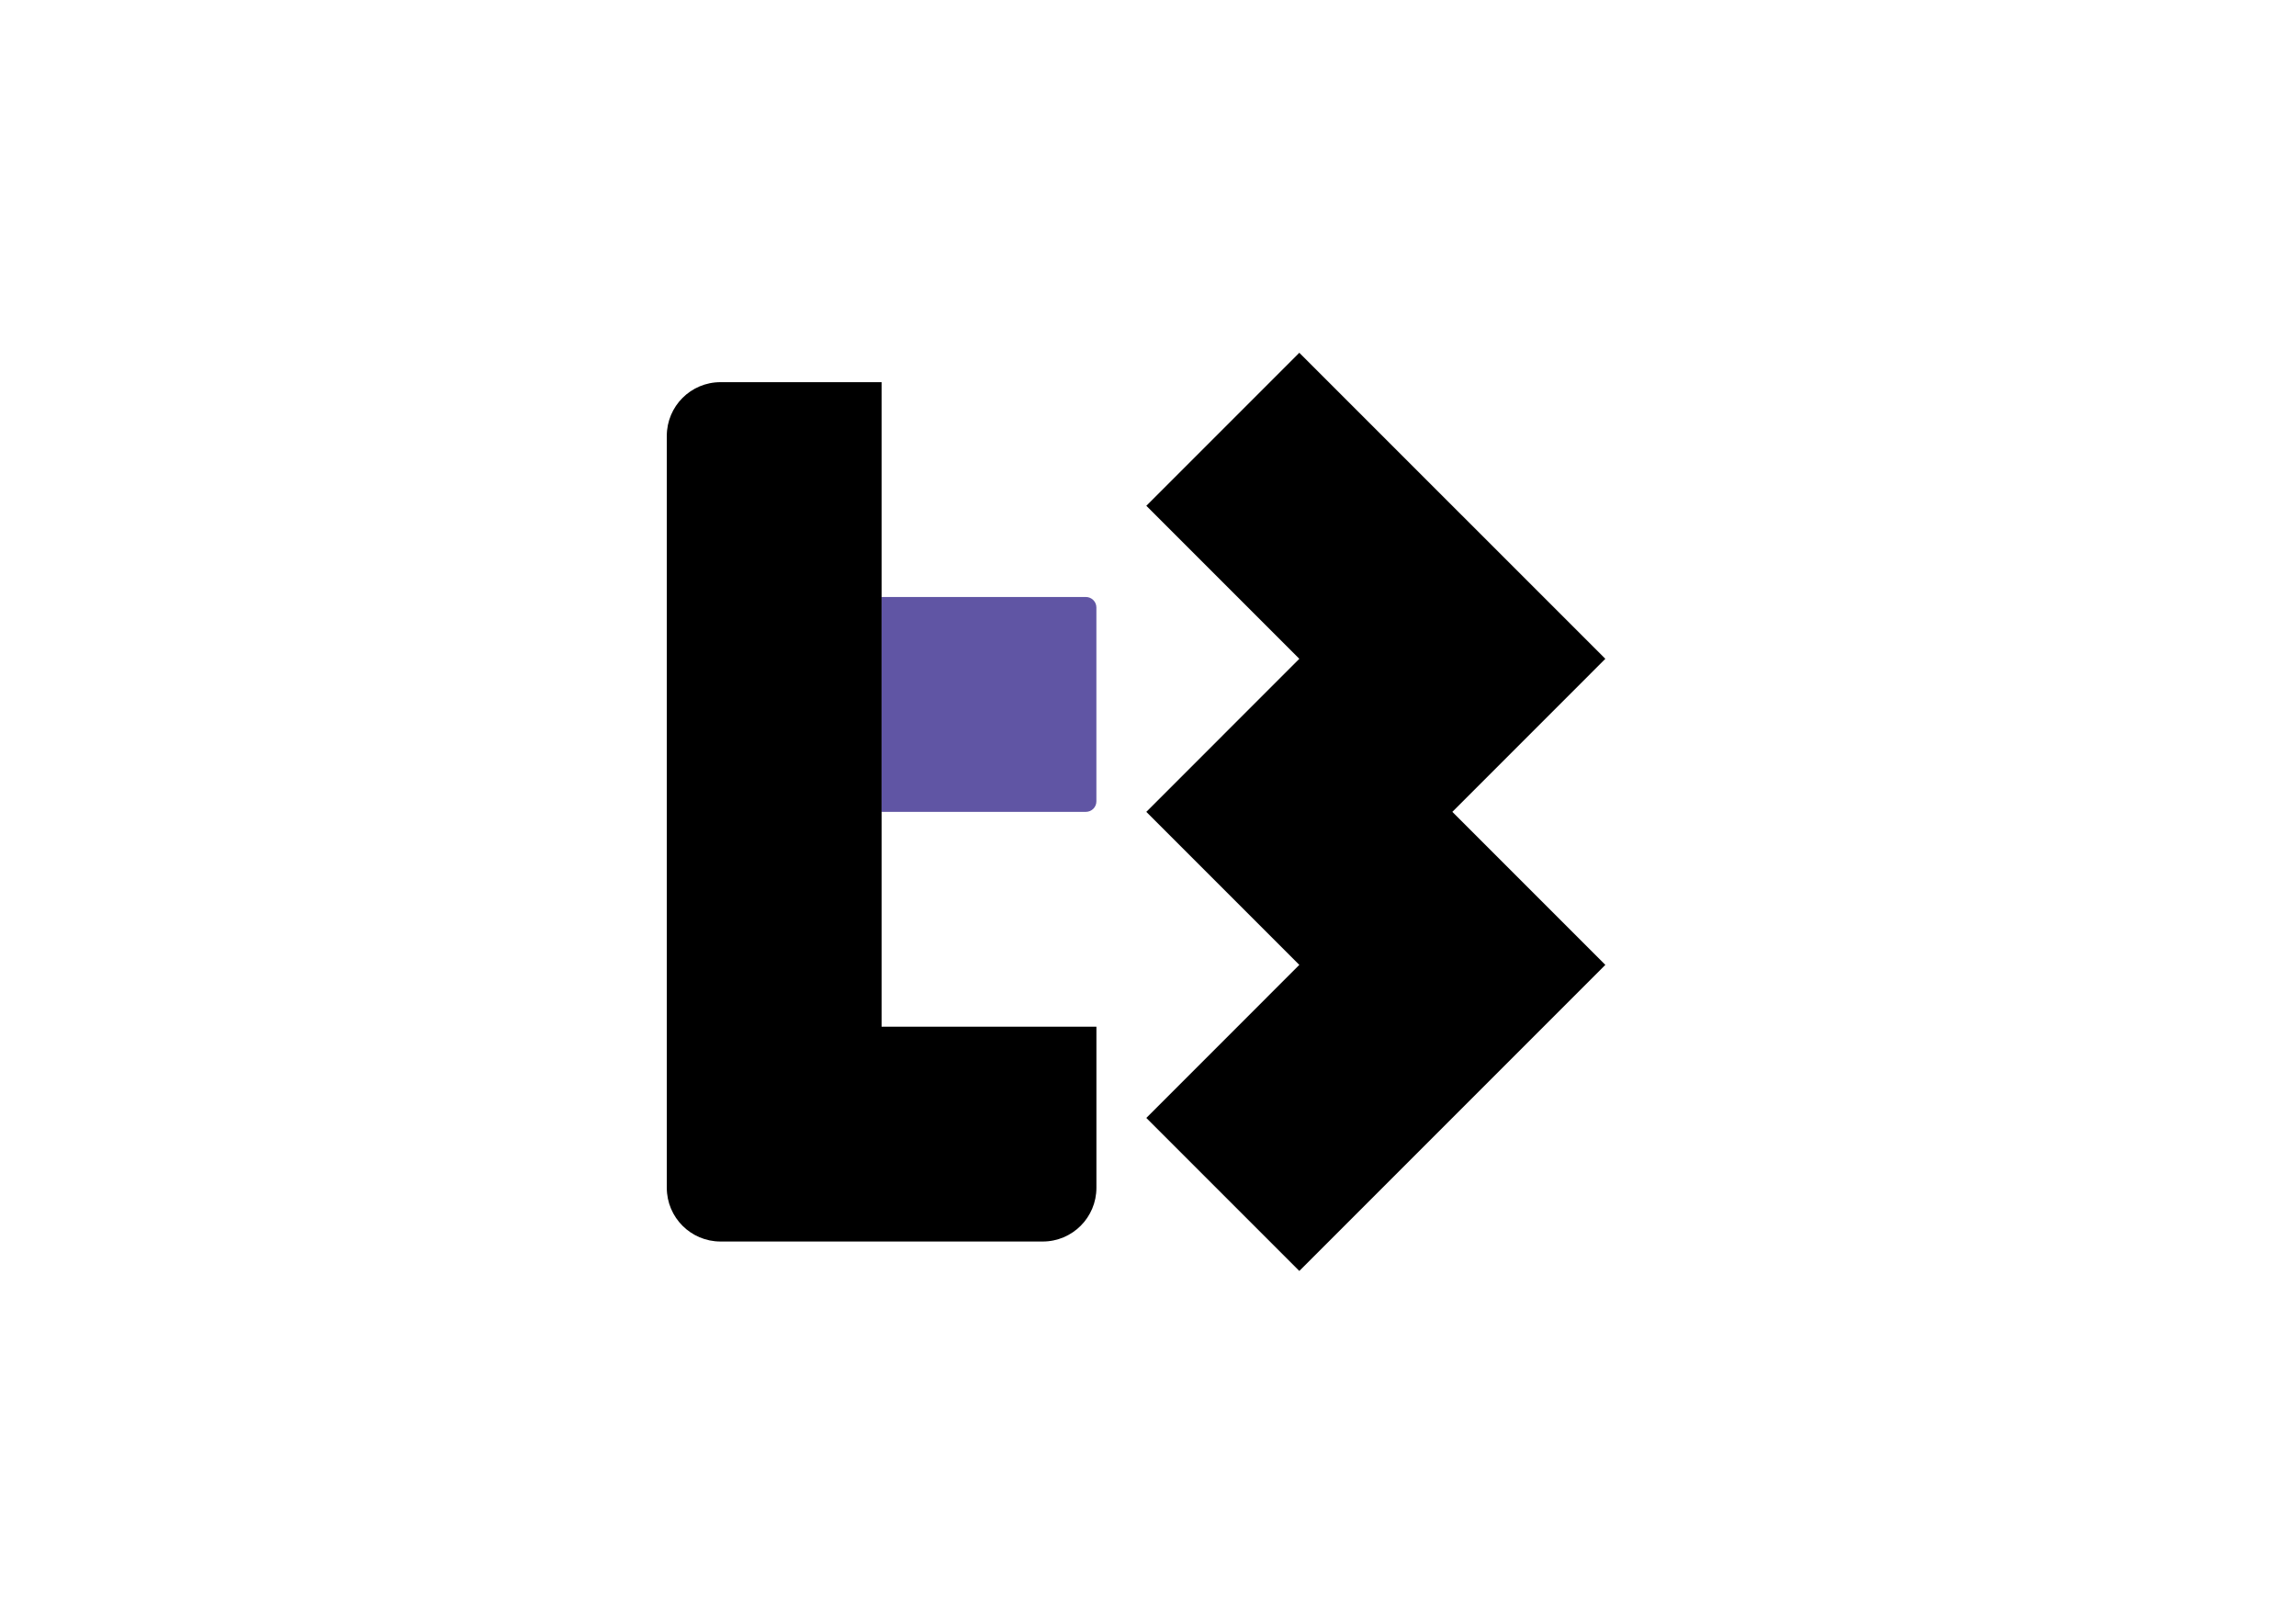
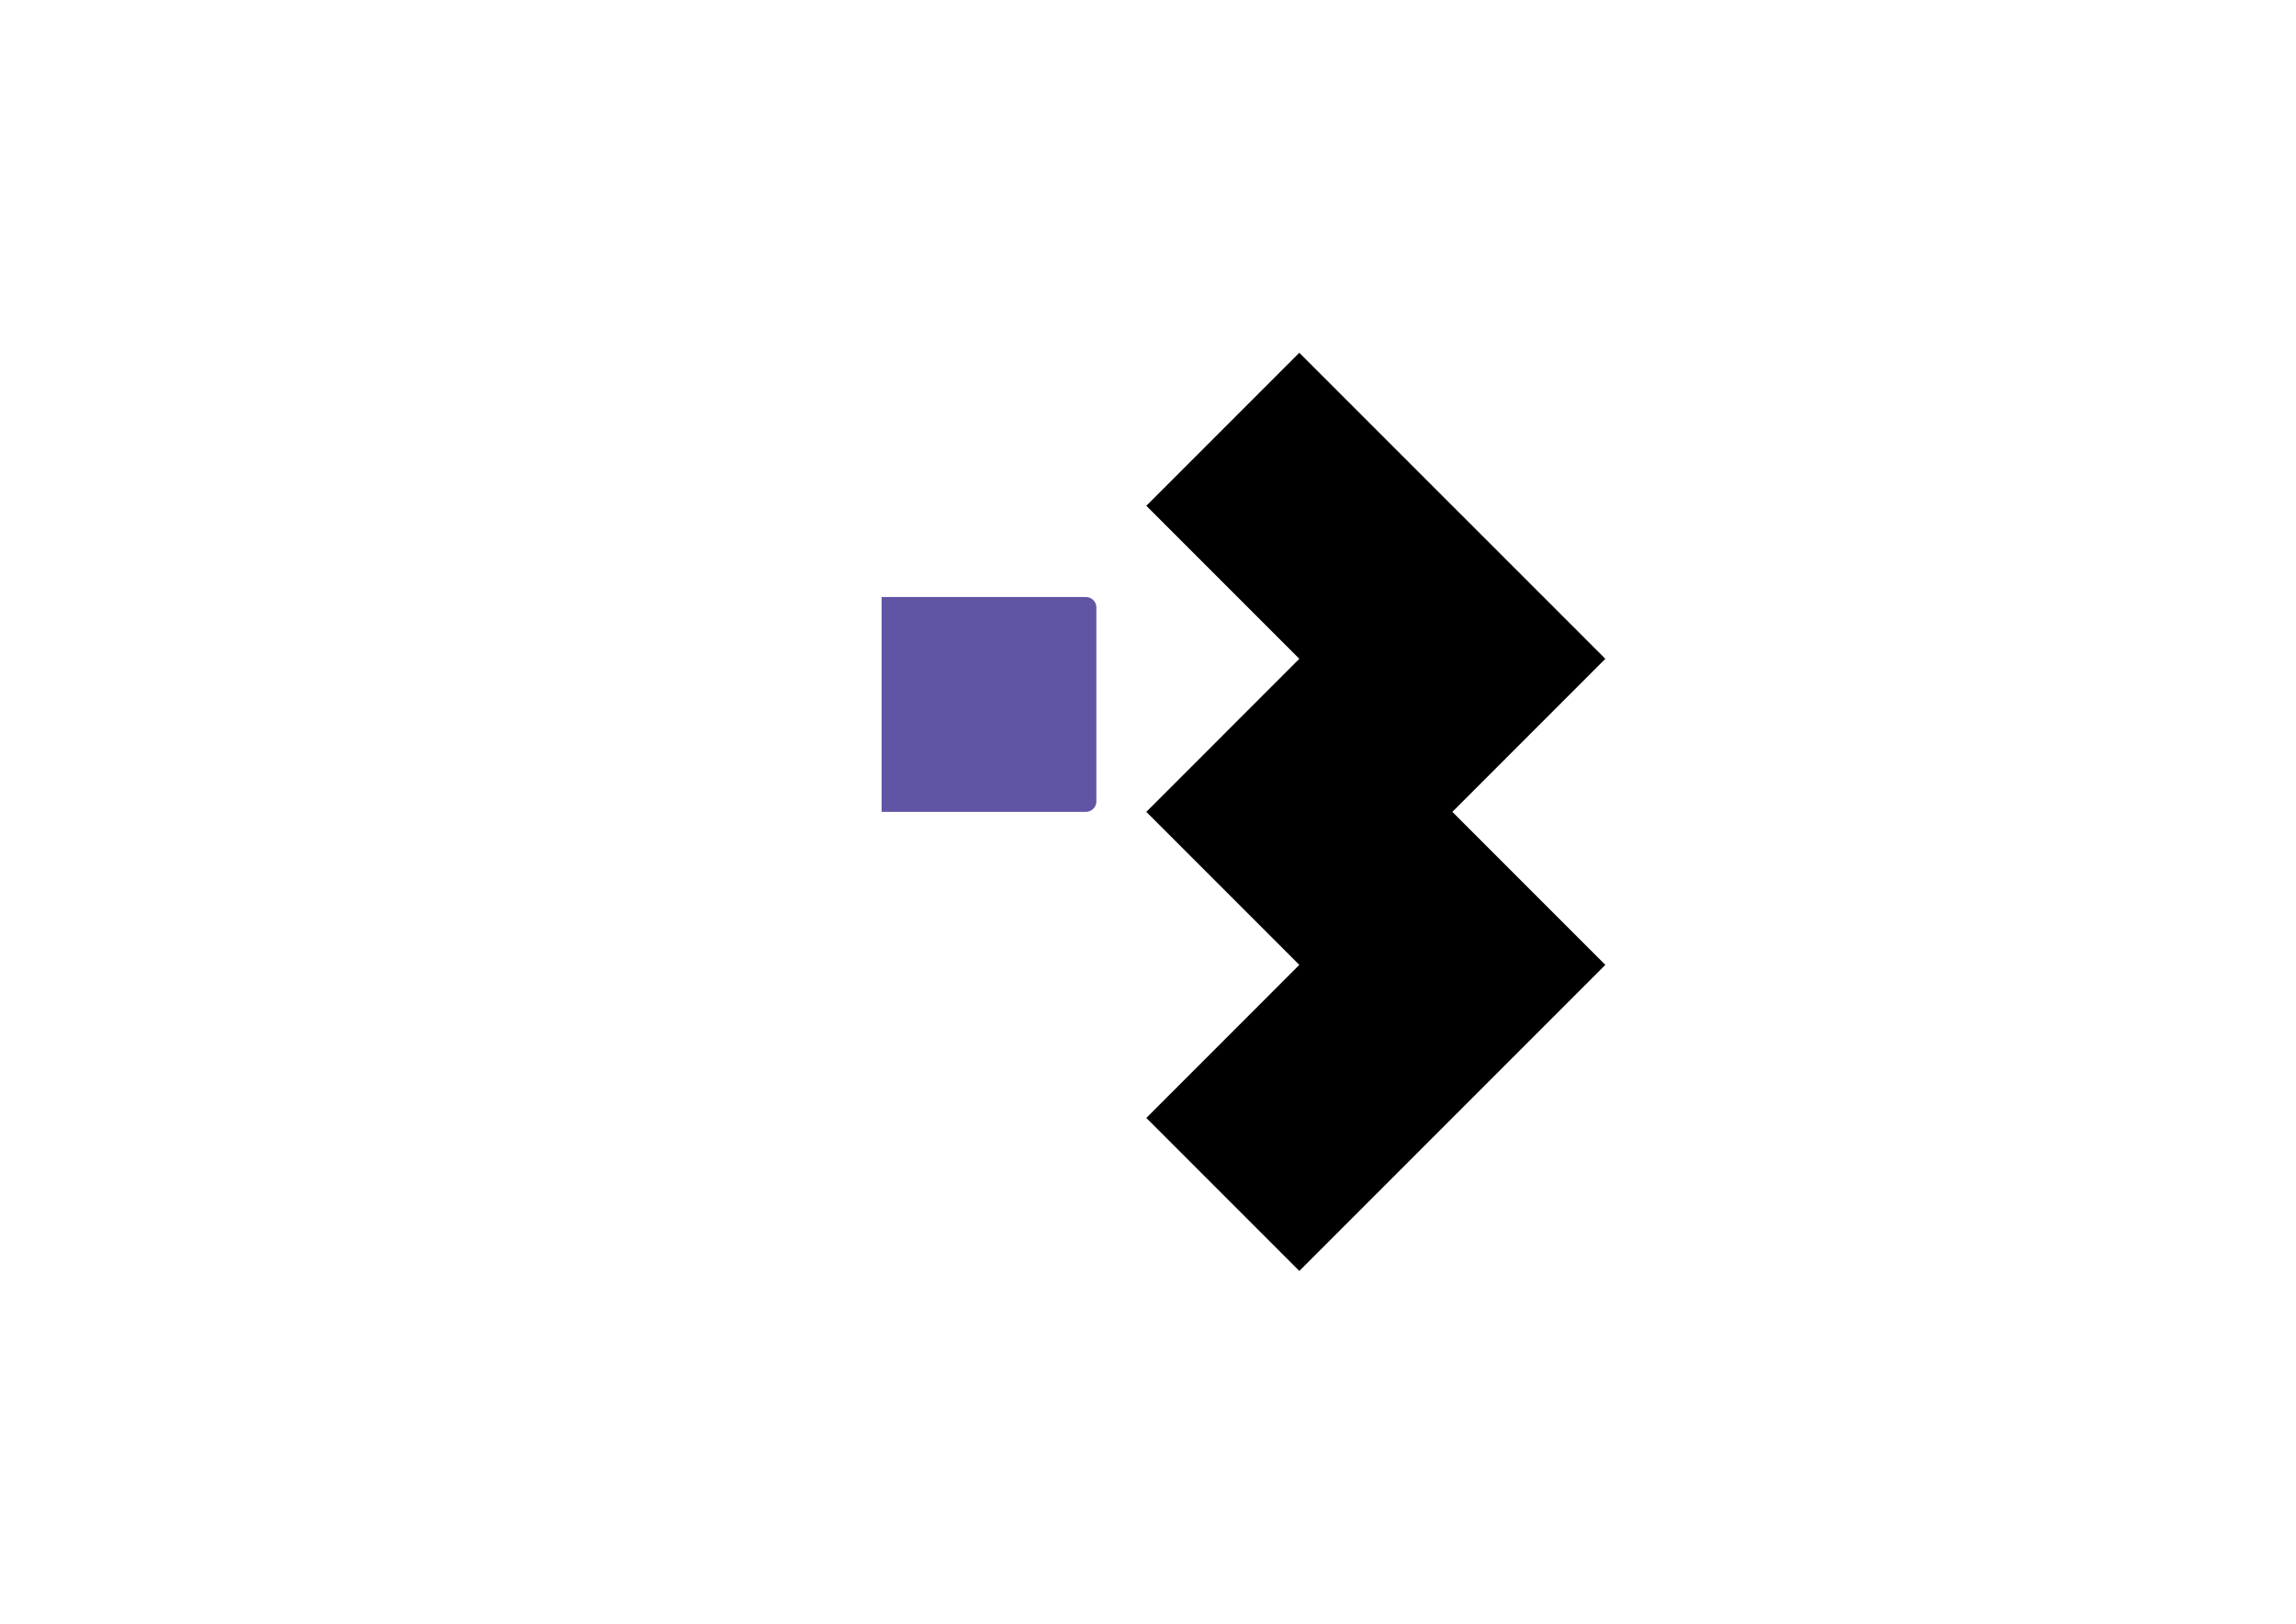
<svg xmlns="http://www.w3.org/2000/svg" id="Layer_1" data-name="Layer 1" viewBox="0 0 841.89 595.28">
  <defs>
    <style>
      .cls-1 {
        fill: #6055a4;
      }
    </style>
  </defs>
  <g>
    <path class="cls-1" d="M323.26,218.87h74.91c2.12,0,3.85,1.72,3.85,3.85v71.07c0,2.12-1.72,3.85-3.85,3.85h-74.91v-78.76h0Z" />
-     <path d="M323.26,376.4v-236.29h-59.07c-10.88,0-19.69,8.82-19.69,19.69v275.67c0,10.87,8.82,19.69,19.69,19.69h118.15c10.88,0,19.69-8.82,19.69-19.69v-59.07h-78.76Z" />
  </g>
  <polygon points="588.64 353.74 532.54 297.64 588.64 241.53 476.43 129.33 420.33 185.43 476.43 241.53 420.33 297.64 476.43 353.74 420.33 409.85 476.43 465.95 588.64 353.74" />
</svg>